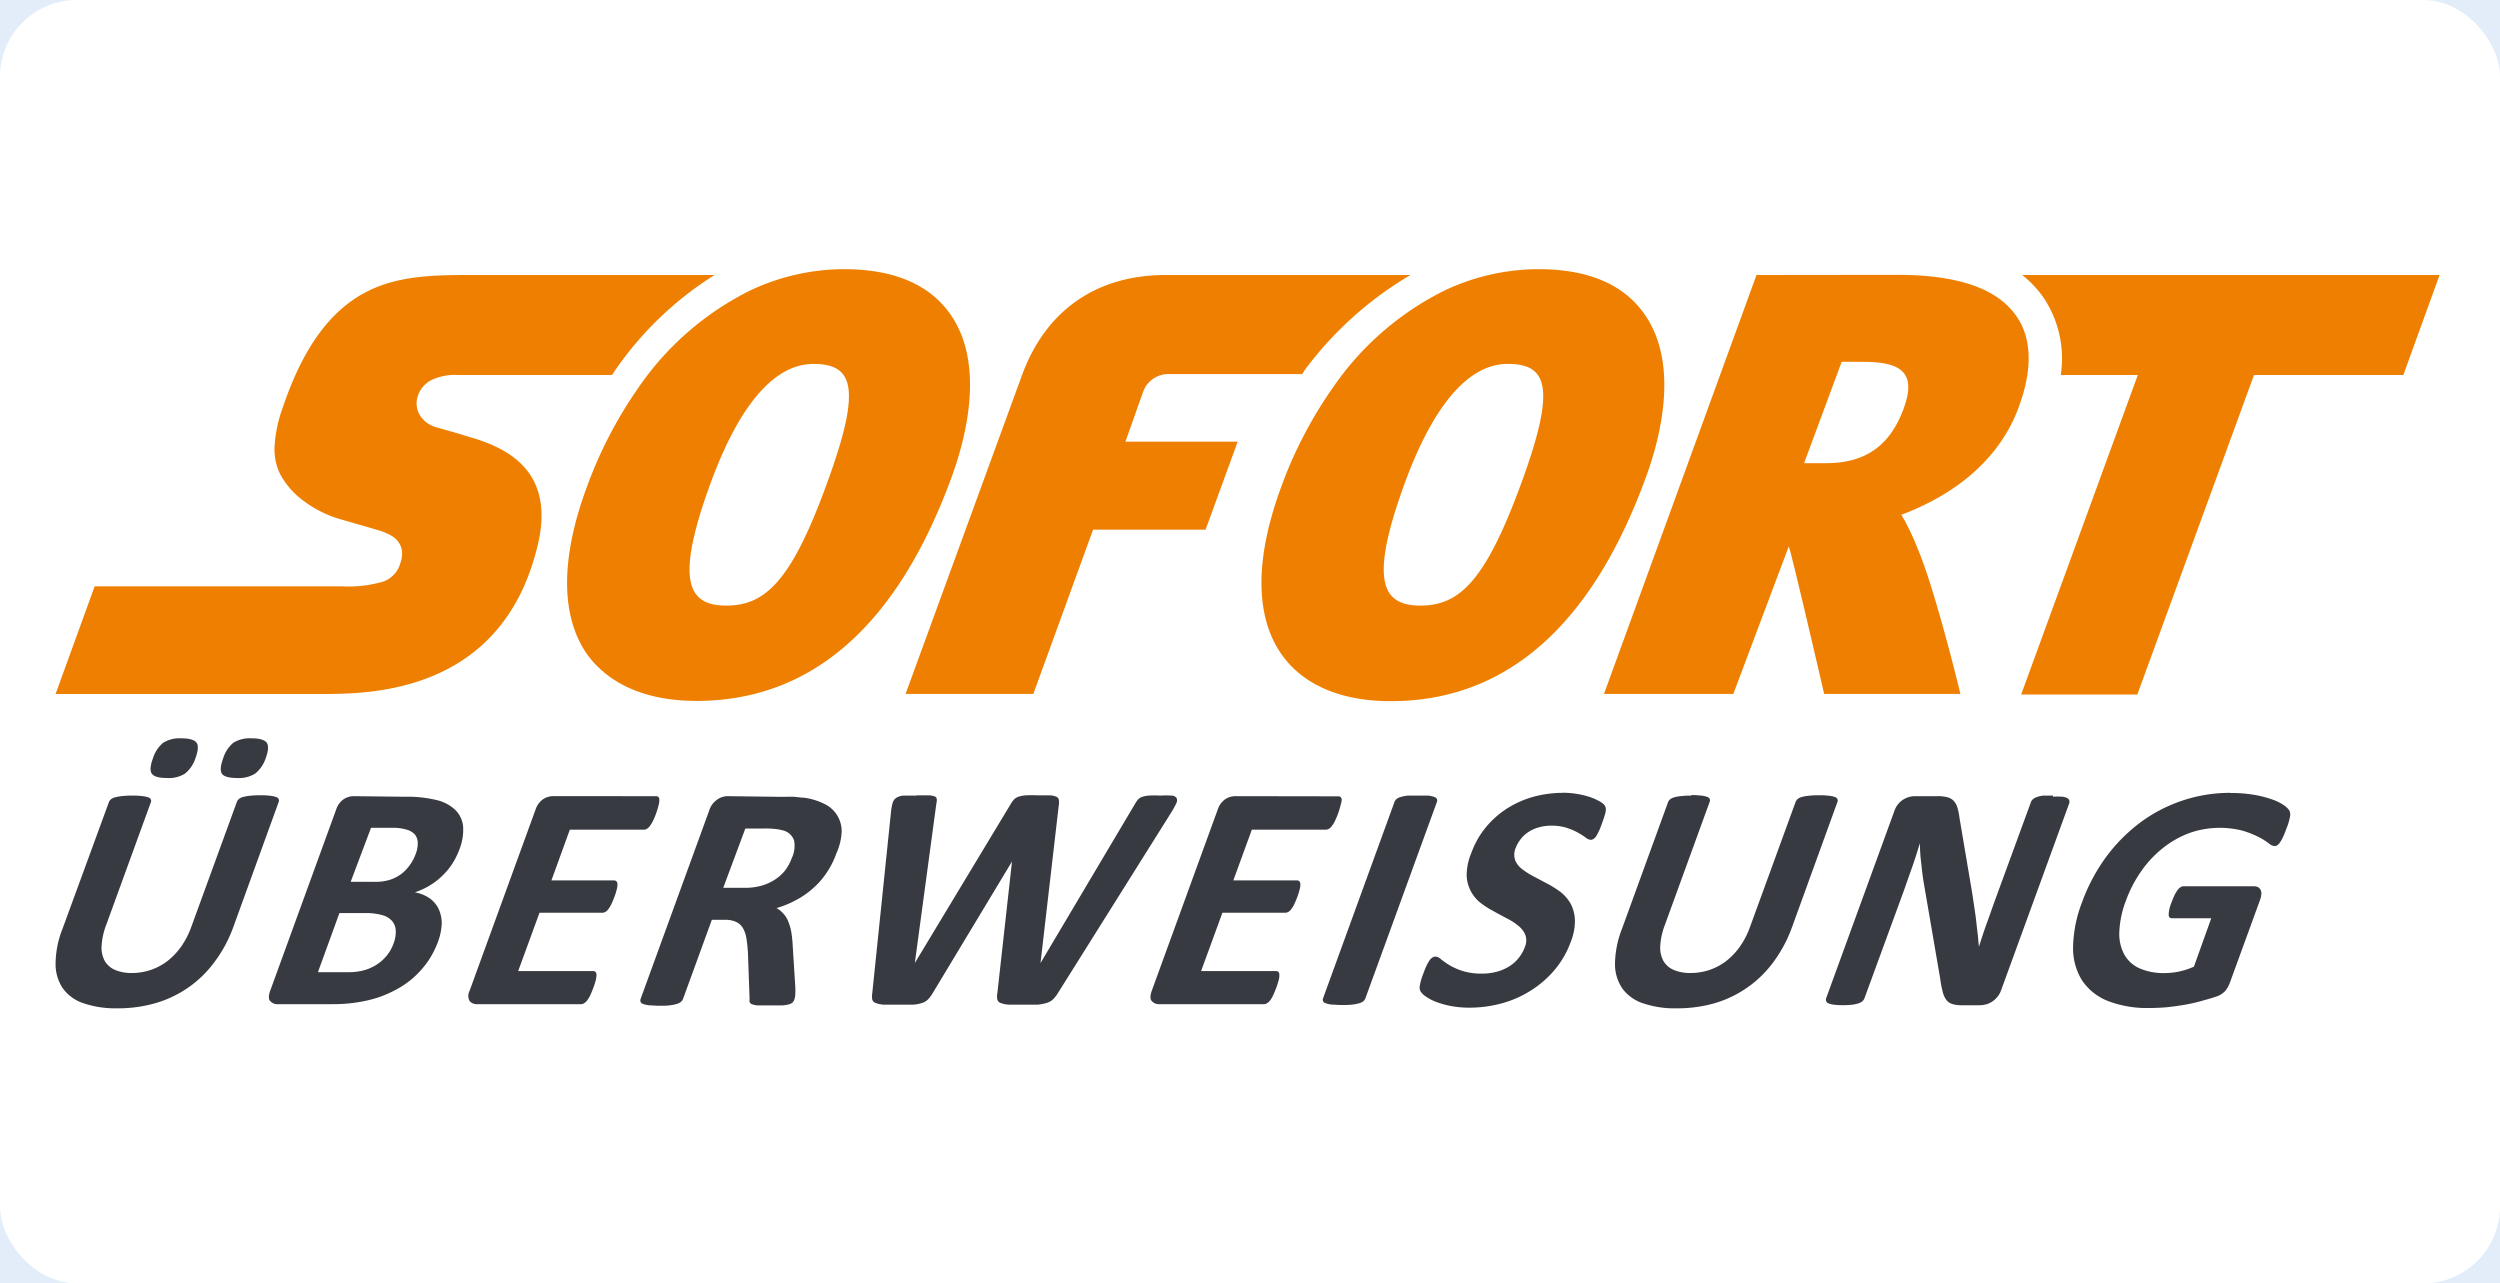
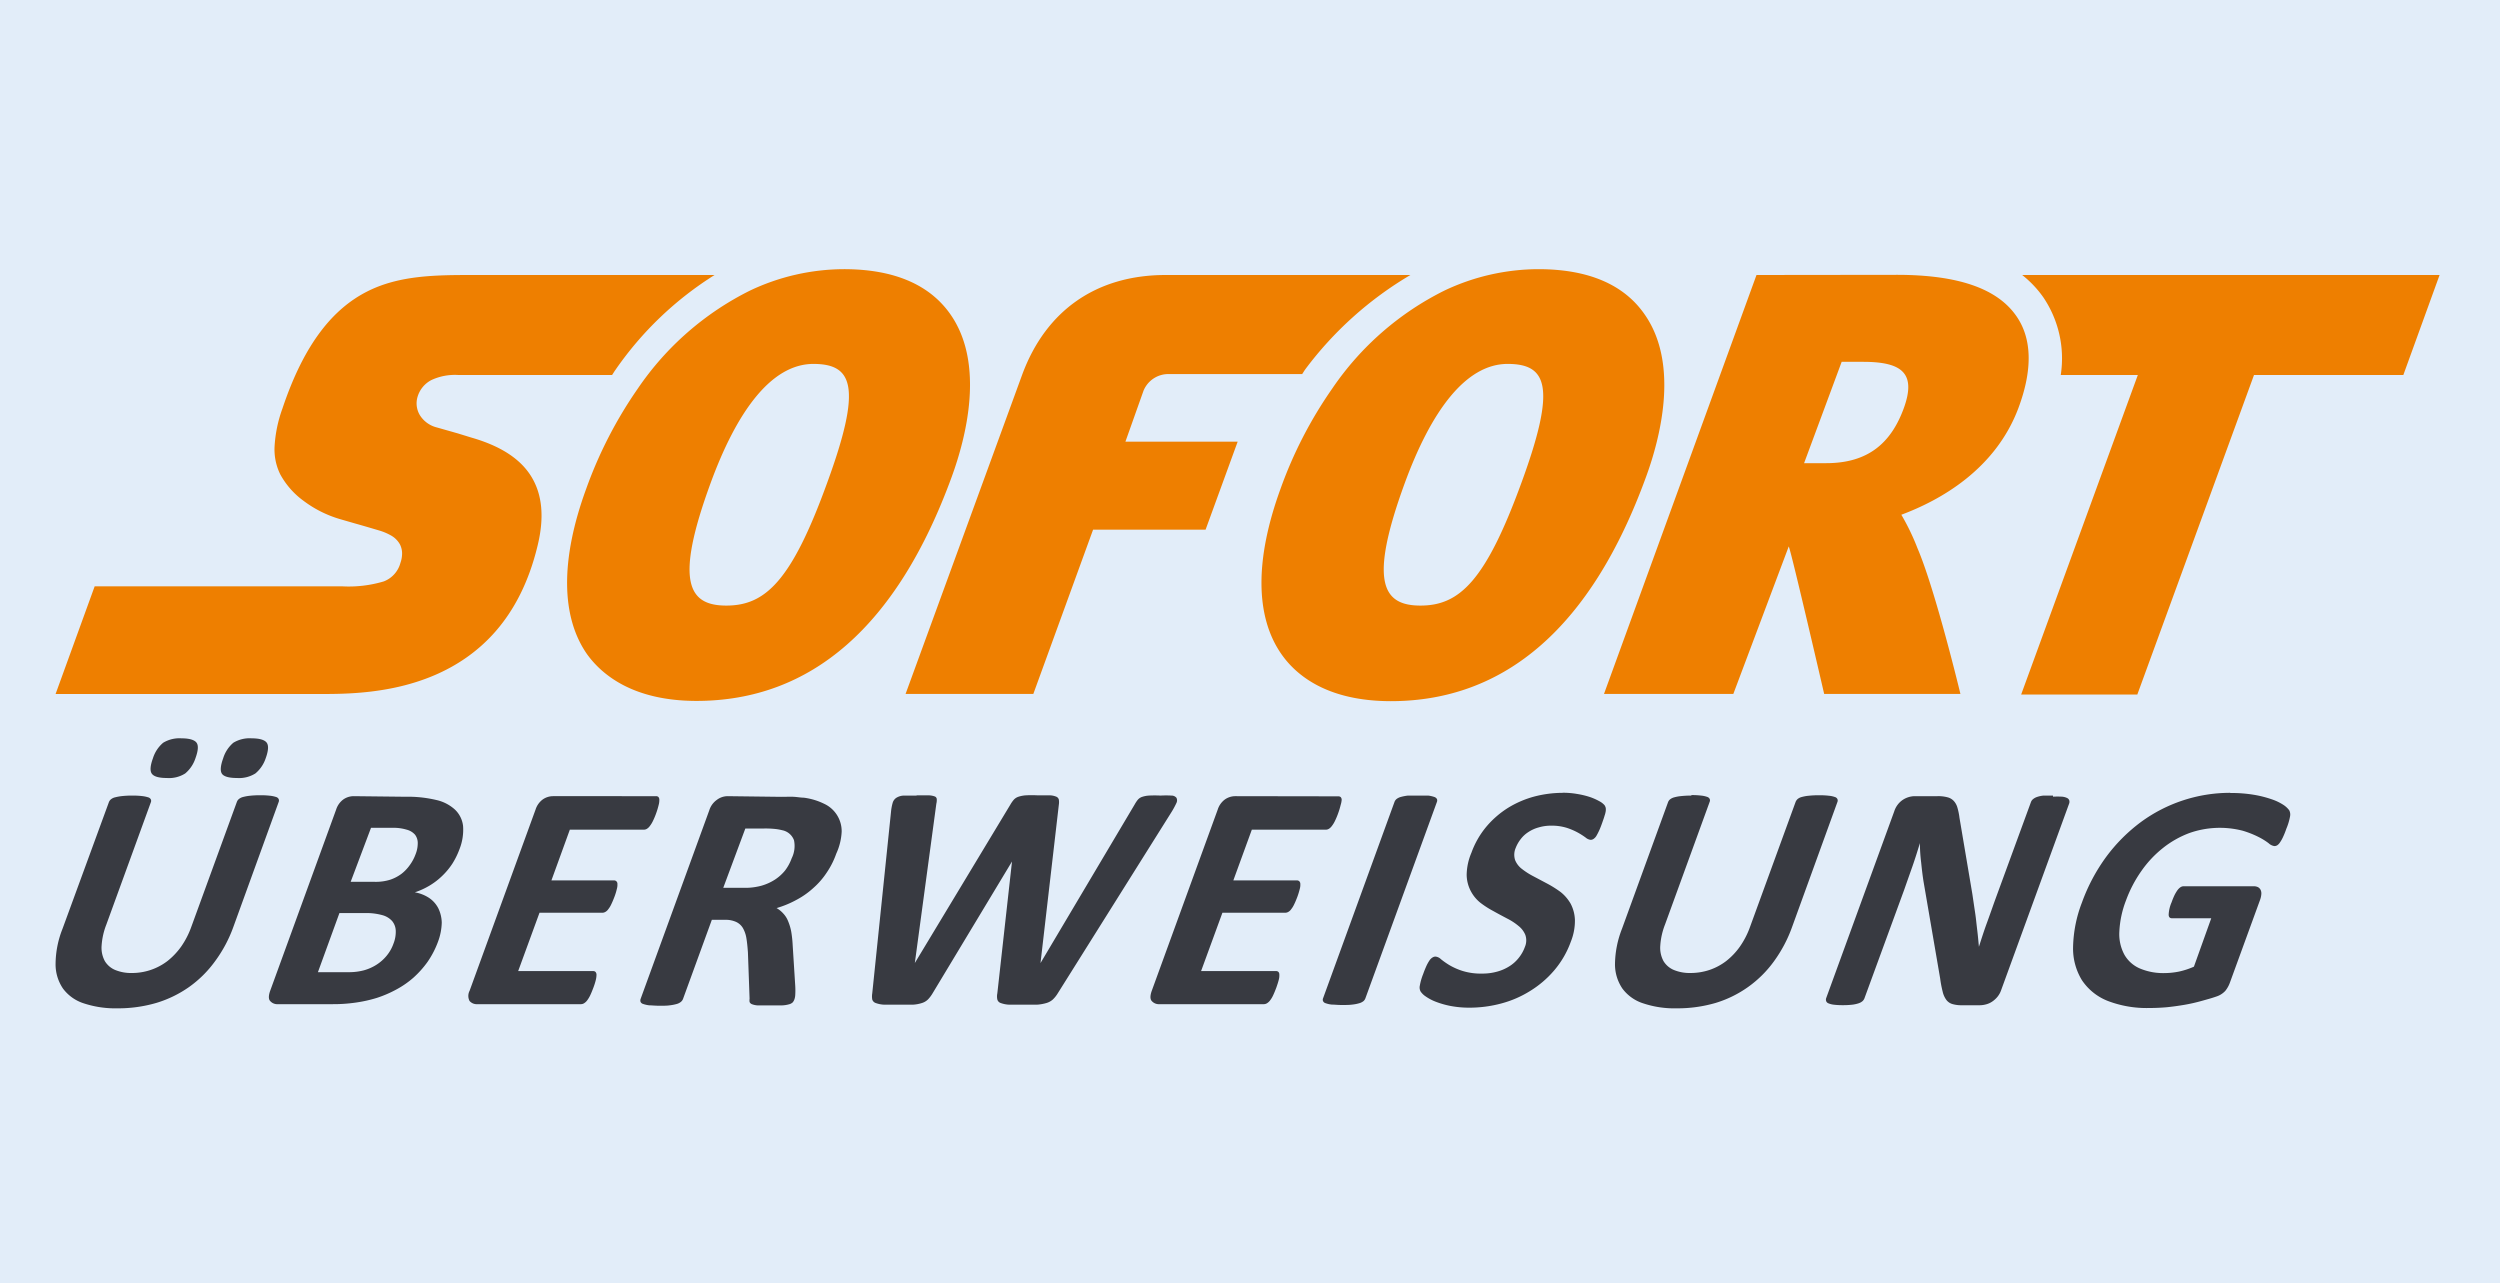
<svg xmlns="http://www.w3.org/2000/svg" viewBox="0 0 300 154">
  <defs>
    <style>.cls-1{fill:#e2edf9;}.cls-2{fill:#fff;}.cls-3{fill:#ee7f00;}.cls-4{fill:#383a41;}</style>
  </defs>
  <title>sofort-ueberweisung</title>
  <g id="bg">
    <rect class="cls-1" width="300" height="154" />
  </g>
  <g id="runder-rahmen">
-     <rect class="cls-2" width="300" height="154" rx="9.21" />
-   </g>
+     </g>
  <g id="sofort-ueberweisung">
    <g id="layer1">
      <path id="path66" class="cls-3" d="M101.28,32.3A26.43,26.43,0,0,0,90,34.87,35.24,35.24,0,0,0,76.53,46.64a51.29,51.29,0,0,0-6.18,12c-3.1,8.47-3.06,15.34.1,19.87C72.25,81,76,84.1,83.56,84.11h0c13.81,0,24.12-9,30.65-26.9,1.72-4.72,4-13.54-.16-19.49-2.51-3.59-6.81-5.42-12.79-5.42Zm83.32,0a26.43,26.43,0,0,0-11.27,2.57,35.21,35.21,0,0,0-13.47,11.77,50.93,50.93,0,0,0-6.19,12c-3.09,8.47-3.06,15.34.11,19.87,1.79,2.56,5.52,5.62,13.1,5.63h0c13.81,0,24.12-9,30.64-26.9,1.73-4.72,4-13.54-.15-19.49C194.88,34.13,190.58,32.3,184.6,32.3ZM56.93,33c-4.54,0-9,0-12.91,2s-7.45,6-10.14,14.06a15.9,15.9,0,0,0-.93,4.5,6.77,6.77,0,0,0,.68,3.36,9.64,9.64,0,0,0,2.81,3.19,13.69,13.69,0,0,0,4.28,2.16l1.9.55c1,.28,2.18.63,2.92.85a6.73,6.73,0,0,1,1.35.57A2.78,2.78,0,0,1,48,65.34a2.45,2.45,0,0,1,.25,1,3.37,3.37,0,0,1-.2,1.21,3.28,3.28,0,0,1-2,2.22,14.69,14.69,0,0,1-5,.59H11.36L6.67,83.28H38.41c3,0,8.45,0,13.7-2.24s10.28-6.68,12.41-15.6c.81-3.35.56-6.08-.75-8.23s-3.7-3.69-7.17-4.69L54.91,52l-2.5-.71a3.34,3.34,0,0,1-2-1.43,2.74,2.74,0,0,1-.3-2.25,3.31,3.31,0,0,1,1.65-2A6.66,6.66,0,0,1,55,45H73.45c.13-.19.25-.4.38-.58A40.81,40.81,0,0,1,85.75,33Zm82.95,0c-8.21,0-14.33,4.16-17.21,11.94l-14,38.33H124l7.17-19.71h13.5L148.52,53H135.05l2.17-6.11a3.22,3.22,0,0,1,3.11-2h15.93c.13-.19.25-.4.38-.58A43,43,0,0,1,169.25,33Zm70.9,0-18.3,50.27H208l6.65-17.7c.33.73,4.25,17.7,4.25,17.7h16.35s-3-12.47-5.16-17.5a27.32,27.32,0,0,0-1.93-4c4.61-1.72,11.3-5.4,14.07-12.86,1.7-4.59,1.61-8.3-.28-11-2.3-3.3-7-4.92-14.27-4.93Zm31.88,0a12.64,12.64,0,0,1,2.54,2.68A13.09,13.09,0,0,1,247.29,45h9.25l-14,38.34h13.94l14-38.34H288.4L292.75,33ZM221,43.42h2.57c4.69,0,6.44,1.37,4.85,5.66-1.49,4-4.17,6.5-9.27,6.5h-2.66L221,43.42Zm-123.41.25h0c4.78,0,5.87,2.77,1.68,14.24h0C95,69.7,91.86,72.67,87.15,72.67h0c-4.58,0-6.19-2.9-1.9-14.64,3.2-8.76,7.35-14.36,12.37-14.36Zm83.32,0h0c4.77,0,5.87,2.77,1.67,14.24-4.3,11.79-7.43,14.76-12.13,14.76h0c-4.58,0-6.18-2.9-1.9-14.64,3.2-8.76,7.36-14.36,12.37-14.36Z" />
      <path id="path98" class="cls-4" d="M21.78,88.6a3.78,3.78,0,0,0-2.2.53A4,4,0,0,0,18.35,91c-.32.88-.37,1.49-.14,1.83s.82.53,1.81.53a3.61,3.61,0,0,0,2.21-.55A4,4,0,0,0,23.45,91c.32-.88.38-1.49.16-1.84S22.78,88.6,21.78,88.6Zm8.43,0a3.77,3.77,0,0,0-2.21.53A4,4,0,0,0,26.78,91c-.32.88-.37,1.49-.16,1.83s.82.53,1.81.53a3.67,3.67,0,0,0,2.22-.55A4,4,0,0,0,31.88,91c.32-.88.37-1.49.15-1.84S31.2,88.6,30.21,88.6Zm157.33,6.54a13.63,13.63,0,0,0-3.41.44A11.92,11.92,0,0,0,181,96.92a11.19,11.19,0,0,0-2.62,2.26,10.41,10.41,0,0,0-1.81,3.15A7,7,0,0,0,176,105a4.31,4.31,0,0,0,.5,1.94,4.42,4.42,0,0,0,1.17,1.41,11.3,11.3,0,0,0,1.57,1c.55.31,1.1.6,1.63.88a7.11,7.11,0,0,1,1.36.89,2.65,2.65,0,0,1,.81,1.07,2,2,0,0,1-.06,1.46,4.51,4.51,0,0,1-.76,1.33,4.34,4.34,0,0,1-1.14,1,5.33,5.33,0,0,1-1.48.63,6.46,6.46,0,0,1-1.73.22,7.38,7.38,0,0,1-2.37-.32,7.59,7.59,0,0,1-1.58-.7,9,9,0,0,1-1-.7,1.11,1.11,0,0,0-.65-.32.66.66,0,0,0-.37.11,1.17,1.17,0,0,0-.36.35,4.72,4.72,0,0,0-.37.66c-.12.27-.26.6-.4,1a6.78,6.78,0,0,0-.39,1.36,1,1,0,0,0,.1.72,2.21,2.21,0,0,0,.6.58,5.65,5.65,0,0,0,1.19.63,10.5,10.5,0,0,0,1.77.51,11.79,11.79,0,0,0,2.33.21,14.62,14.62,0,0,0,3.77-.5,12.62,12.62,0,0,0,3.47-1.5,12.11,12.11,0,0,0,2.89-2.47,11.09,11.09,0,0,0,2-3.45,6.71,6.71,0,0,0,.49-2.62,4.52,4.52,0,0,0-.51-1.93,4.93,4.93,0,0,0-1.21-1.41,13.25,13.25,0,0,0-1.59-1l-1.64-.87a8.67,8.67,0,0,1-1.4-.89,2.51,2.51,0,0,1-.83-1.08,2.07,2.07,0,0,1,.07-1.44,4.17,4.17,0,0,1,.6-1.06,3.56,3.56,0,0,1,.92-.85,4.26,4.26,0,0,1,1.24-.56,5.17,5.17,0,0,1,1.52-.21,6.07,6.07,0,0,1,1.85.26,7.91,7.91,0,0,1,1.35.58,8.81,8.81,0,0,1,.92.59,1.14,1.14,0,0,0,.58.27.62.62,0,0,0,.38-.12,1.17,1.17,0,0,0,.33-.36c.1-.17.21-.38.33-.64s.24-.57.37-.94.22-.62.28-.84a2.83,2.83,0,0,0,.14-.56,1.61,1.61,0,0,0,0-.36,1.07,1.07,0,0,0-.14-.33,2.15,2.15,0,0,0-.62-.48,6.93,6.93,0,0,0-1.18-.52,10.28,10.28,0,0,0-1.52-.36,9.93,9.93,0,0,0-1.73-.14Zm80.09,0a18.11,18.11,0,0,0-10.74,3.52,20,20,0,0,0-4.13,4.14,21.79,21.79,0,0,0-2.93,5.51,15.69,15.69,0,0,0-1.06,5.31,7.28,7.28,0,0,0,1.06,4,6.65,6.65,0,0,0,3.1,2.49,13.05,13.05,0,0,0,5,.85q1,0,2.07-.09c.7-.07,1.41-.17,2.12-.29s1.4-.28,2.08-.47,1.27-.35,1.74-.52a2.49,2.49,0,0,0,1.09-.68,3.41,3.41,0,0,0,.56-1l3.62-9.93a2.54,2.54,0,0,0,.15-.69,1,1,0,0,0-.09-.51.74.74,0,0,0-.31-.32,1.13,1.13,0,0,0-.51-.11h-8.43a.71.71,0,0,0-.35.11,1.5,1.5,0,0,0-.35.33,4.51,4.51,0,0,0-.36.59,8.62,8.62,0,0,0-.37.9,4.14,4.14,0,0,0-.35,1.48c0,.29.15.43.38.43h4.73L263.27,116a9.21,9.21,0,0,1-1.75.58,8.92,8.92,0,0,1-1.75.19,7.19,7.19,0,0,1-3-.56,3.9,3.9,0,0,1-1.85-1.66,5.21,5.21,0,0,1-.6-2.73,11.88,11.88,0,0,1,.8-3.77,15.16,15.16,0,0,1,1.86-3.55,12.94,12.94,0,0,1,2.6-2.76,11.65,11.65,0,0,1,3.16-1.78,11,11,0,0,1,6.36-.28,11.42,11.42,0,0,1,1.93.76,7.67,7.67,0,0,1,1.21.75,1.26,1.26,0,0,0,.69.34.68.68,0,0,0,.33-.09,1.19,1.19,0,0,0,.33-.34,4,4,0,0,0,.37-.65,9.34,9.34,0,0,0,.4-1A6.86,6.86,0,0,0,274.8,98a1.13,1.13,0,0,0-.09-.76,2.66,2.66,0,0,0-.68-.64,6.19,6.19,0,0,0-1.41-.68,13.25,13.25,0,0,0-2.12-.54A16.42,16.42,0,0,0,267.63,95.16ZM110,95.47c-.66,0-1.17,0-1.55,0a1.83,1.83,0,0,0-.88.26,1.09,1.09,0,0,0-.45.61,6,6,0,0,0-.2,1.09l-2.25,21.77a2.22,2.22,0,0,0,0,.74.65.65,0,0,0,.41.42,3.26,3.26,0,0,0,1,.2c.43,0,1,0,1.76,0s1.29,0,1.73,0a4.3,4.3,0,0,0,1.1-.21,1.77,1.77,0,0,0,.7-.43,4,4,0,0,0,.54-.72l9.53-15.82h0l-1.76,15.82a1.82,1.82,0,0,0,0,.74.62.62,0,0,0,.4.42,3.26,3.26,0,0,0,1,.2c.43,0,1,0,1.75,0s1.2,0,1.64,0a5.27,5.27,0,0,0,1.11-.2,2,2,0,0,0,.76-.42,3.61,3.61,0,0,0,.59-.74l13.63-21.72a9.89,9.89,0,0,0,.61-1.12.69.69,0,0,0,0-.63.76.76,0,0,0-.59-.26,11.16,11.16,0,0,0-1.3,0,13.55,13.55,0,0,0-1.43,0,3.16,3.16,0,0,0-.84.17,1.19,1.19,0,0,0-.49.35,4.06,4.06,0,0,0-.35.53l-11.31,19.05h0l2.2-19a1.9,1.9,0,0,0,0-.62.53.53,0,0,0-.31-.35,2.19,2.19,0,0,0-.78-.16c-.36,0-.85,0-1.47,0a13.38,13.38,0,0,0-1.4,0,3.7,3.7,0,0,0-.89.17,1.34,1.34,0,0,0-.55.35,3.89,3.89,0,0,0-.42.6l-11.46,19h0l2.58-19.11a1.79,1.79,0,0,0,.05-.57.37.37,0,0,0-.25-.31,2.31,2.31,0,0,0-.75-.13c-.35,0-.82,0-1.43,0Zm60.18,0c-.49,0-.9,0-1.23,0a5.74,5.74,0,0,0-.84.16,1.48,1.48,0,0,0-.52.25.84.84,0,0,0-.25.35l-8.57,23.56a.43.43,0,0,0,0,.35.48.48,0,0,0,.32.25,3,3,0,0,0,.72.16c.31,0,.72.05,1.2.05s.92,0,1.26-.05a4.53,4.53,0,0,0,.83-.16,1.43,1.43,0,0,0,.51-.25.82.82,0,0,0,.24-.35l8.58-23.56a.47.47,0,0,0,0-.35.56.56,0,0,0-.33-.25,3.62,3.62,0,0,0-.71-.16c-.31,0-.72,0-1.22,0Zm-154.28,0a11.06,11.06,0,0,0-1.26.06,6,6,0,0,0-.83.15,1.21,1.21,0,0,0-.51.25.82.82,0,0,0-.24.35L7.5,111.46a11.59,11.59,0,0,0-.83,4.17,5.16,5.16,0,0,0,.89,3,5,5,0,0,0,2.52,1.78,12.05,12.05,0,0,0,4,.59,16.34,16.34,0,0,0,4.68-.65,13.66,13.66,0,0,0,3.93-1.91,13.47,13.47,0,0,0,3.1-3.07A16.1,16.1,0,0,0,28,111.24l5.44-15a.47.47,0,0,0,0-.35.48.48,0,0,0-.31-.25,3.56,3.56,0,0,0-.71-.15,9.26,9.26,0,0,0-1.18-.06,11.12,11.12,0,0,0-1.25.06,5.73,5.73,0,0,0-.83.15,1.3,1.3,0,0,0-.5.25.82.82,0,0,0-.24.35l-5.47,15a10,10,0,0,1-1.21,2.35,8.48,8.48,0,0,1-1.64,1.73,7,7,0,0,1-4.27,1.44,5,5,0,0,1-2-.36,2.63,2.63,0,0,1-1.25-1.07,3.35,3.35,0,0,1-.39-1.81,8.42,8.42,0,0,1,.57-2.57L18.1,96.28a.43.43,0,0,0,0-.35.5.5,0,0,0-.32-.25,3.69,3.69,0,0,0-.72-.15,9.54,9.54,0,0,0-1.19-.06Zm187.1,0a11.06,11.06,0,0,0-1.26.06,4.8,4.8,0,0,0-.83.15,1.35,1.35,0,0,0-.51.25.82.82,0,0,0-.24.35l-5.52,15.17a11.94,11.94,0,0,0-.84,4.18,5.16,5.16,0,0,0,.89,3,5,5,0,0,0,2.52,1.78,11.82,11.82,0,0,0,4,.59,16.32,16.32,0,0,0,4.67-.65,13.44,13.44,0,0,0,7-5,16.39,16.39,0,0,0,2.17-4.11l5.44-15a.47.47,0,0,0,0-.35.48.48,0,0,0-.31-.25,3,3,0,0,0-.7-.15,9.43,9.43,0,0,0-1.19-.06,11.12,11.12,0,0,0-1.25.06,4.63,4.63,0,0,0-.83.15,1.23,1.23,0,0,0-.5.25.92.92,0,0,0-.24.35l-5.47,15a10,10,0,0,1-1.21,2.35,8.22,8.22,0,0,1-1.64,1.73,7,7,0,0,1-2,1.07,7.17,7.17,0,0,1-2.28.37,5,5,0,0,1-2-.36,2.63,2.63,0,0,1-1.25-1.07,3.34,3.34,0,0,1-.39-1.8,8.41,8.41,0,0,1,.57-2.58l5.36-14.73a.43.43,0,0,0,0-.35.5.5,0,0,0-.32-.25,3.08,3.08,0,0,0-.71-.15,9.72,9.72,0,0,0-1.2-.06Zm43.36,0c-.46,0-.84,0-1.15,0a3.51,3.51,0,0,0-.78.17,1.52,1.52,0,0,0-.48.27.82.82,0,0,0-.24.35L239.41,108c-.32.89-.64,1.82-1,2.8s-.65,1.91-.94,2.81h0c-.05-.51-.09-1-.15-1.54s-.12-1-.18-1.57-.14-1.07-.22-1.6l-.24-1.63-1.54-9.12a7.81,7.81,0,0,0-.26-1.27,1.93,1.93,0,0,0-.45-.79,1.54,1.54,0,0,0-.75-.42,4.27,4.27,0,0,0-1.18-.13h-2.72a2.66,2.66,0,0,0-1.47.46,2.61,2.61,0,0,0-1,1.36l-8.17,22.42a.54.54,0,0,0,0,.35.45.45,0,0,0,.25.26,2.31,2.31,0,0,0,.64.17,8.12,8.12,0,0,0,1.1.06,9.47,9.47,0,0,0,1.16-.06,3.77,3.77,0,0,0,.76-.17,1.32,1.32,0,0,0,.46-.26.89.89,0,0,0,.23-.35l4.76-13c.35-1,.68-1.93,1-2.84s.61-1.85.89-2.77h0q0,1.14.15,2.34c.08.8.17,1.55.28,2.25l2,11.66a13.24,13.24,0,0,0,.3,1.58,2.68,2.68,0,0,0,.45,1,1.42,1.42,0,0,0,.73.49,3.83,3.83,0,0,0,1.12.14h2.15a3,3,0,0,0,.77-.11,2.36,2.36,0,0,0,.74-.34,3,3,0,0,0,.62-.57,2.6,2.6,0,0,0,.44-.8l8.17-22.42a.62.62,0,0,0,0-.35.51.51,0,0,0-.24-.27,1.73,1.73,0,0,0-.63-.17,10.72,10.72,0,0,0-1.08,0Zm-180,.07a2.16,2.16,0,0,0-1.21.38,2.41,2.41,0,0,0-.88,1.22l-7.92,21.76a1.31,1.31,0,0,0,0,1.22,1.14,1.14,0,0,0,.94.38H69.73a.72.72,0,0,0,.36-.11,1.35,1.35,0,0,0,.36-.33,3.62,3.62,0,0,0,.37-.61c.12-.25.25-.57.39-.94s.23-.68.29-.93a2.68,2.68,0,0,0,.08-.61.51.51,0,0,0-.12-.34.39.39,0,0,0-.28-.1h-9l2.56-7h7.54a.7.7,0,0,0,.36-.1,1,1,0,0,0,.35-.32,2.76,2.76,0,0,0,.36-.59c.12-.24.25-.55.39-.92a6.87,6.87,0,0,0,.28-.92,1.77,1.77,0,0,0,.07-.6.41.41,0,0,0-.12-.32.38.38,0,0,0-.28-.11H66.17l2.21-6.09h8.91a.68.68,0,0,0,.35-.11,1.23,1.23,0,0,0,.35-.34,3.26,3.26,0,0,0,.37-.61,8.7,8.7,0,0,0,.38-.91,8.87,8.87,0,0,0,.3-1,2.17,2.17,0,0,0,.08-.61.49.49,0,0,0-.11-.34.39.39,0,0,0-.27-.1Zm20.93,0A2.16,2.16,0,0,0,86,96a2.41,2.41,0,0,0-.88,1.22l-8.25,22.66a.53.53,0,0,0,0,.35.5.5,0,0,0,.32.25,3.58,3.58,0,0,0,.72.16c.31,0,.72.05,1.21.05s.92,0,1.25-.05a5.57,5.57,0,0,0,.83-.16,1.37,1.37,0,0,0,.5-.25.87.87,0,0,0,.26-.35l3.46-9.5H87a3,3,0,0,1,1.33.25,1.84,1.84,0,0,1,.82.74,3.63,3.63,0,0,1,.42,1.23c.08.48.13,1,.18,1.67l.2,5.57a1.5,1.5,0,0,0,0,.4.51.51,0,0,0,.3.27,2.21,2.21,0,0,0,.71.14c.31,0,.74,0,1.28,0s1.15,0,1.53,0a3.68,3.68,0,0,0,.9-.13,1,1,0,0,0,.46-.24,1.25,1.25,0,0,0,.2-.36,1.91,1.91,0,0,0,.1-.53,9.21,9.21,0,0,0,0-1.07l-.31-4.91a13.57,13.57,0,0,0-.17-1.6,6.12,6.12,0,0,0-.37-1.25,2.89,2.89,0,0,0-.58-.93,3.25,3.25,0,0,0-.81-.66,11.91,11.91,0,0,0,2.41-1,9.74,9.74,0,0,0,2-1.41,9.12,9.12,0,0,0,1.6-1.84,9.75,9.75,0,0,0,1.15-2.28A7.1,7.1,0,0,0,101,99.8a3.63,3.63,0,0,0-2.11-3.35,7.77,7.77,0,0,0-2.45-.73c-.33,0-.7-.07-1.12-.1s-1,0-1.6,0Zm60.93,0a2.19,2.19,0,0,0-1.21.38,2.41,2.41,0,0,0-.88,1.22l-7.92,21.76c-.2.56-.21,1,0,1.22a1.13,1.13,0,0,0,.94.38h12.53a.72.72,0,0,0,.36-.11,1.35,1.35,0,0,0,.36-.33,3.07,3.07,0,0,0,.37-.61c.12-.25.25-.57.39-.94h0c.13-.37.23-.68.29-.93a1.83,1.83,0,0,0,.07-.61.46.46,0,0,0-.11-.34.39.39,0,0,0-.28-.1h-9l2.56-7h7.54a.73.73,0,0,0,.36-.1,1,1,0,0,0,.35-.32,2.76,2.76,0,0,0,.36-.59c.12-.24.25-.55.39-.92a8.74,8.74,0,0,0,.28-.92,1.77,1.77,0,0,0,.07-.6.45.45,0,0,0-.12-.32.38.38,0,0,0-.28-.11H148l2.22-6.09h8.91a.71.71,0,0,0,.35-.11,1.37,1.37,0,0,0,.35-.34,3.26,3.26,0,0,0,.37-.61,8.7,8.7,0,0,0,.38-.91,8.87,8.87,0,0,0,.3-1A2.61,2.61,0,0,0,161,96a.49.49,0,0,0-.11-.34.41.41,0,0,0-.27-.1Zm-105.79,0a2.16,2.16,0,0,0-1.21.38,2.41,2.41,0,0,0-.88,1.22l-7.92,21.76c-.2.56-.21,1,0,1.22a1.13,1.13,0,0,0,.94.38H39.9a18.63,18.63,0,0,0,2.79-.19,16.15,16.15,0,0,0,2.52-.56,13.7,13.7,0,0,0,2.33-1,10.93,10.93,0,0,0,2.06-1.42,11.6,11.6,0,0,0,1.71-1.91,10.78,10.78,0,0,0,1.25-2.41,7,7,0,0,0,.45-2.3A4.13,4.13,0,0,0,52.6,109a3.33,3.33,0,0,0-1.11-1.25,4.5,4.5,0,0,0-1.71-.67,8.89,8.89,0,0,0,1.77-.81,8.29,8.29,0,0,0,1.51-1.16,8.39,8.39,0,0,0,1.21-1.45,9.09,9.09,0,0,0,.85-1.71,6.35,6.35,0,0,0,.45-2.82,3.2,3.2,0,0,0-1-2A4.89,4.89,0,0,0,52.36,96a14.78,14.78,0,0,0-3.74-.39Zm2.09,3.8H47a5.54,5.54,0,0,1,1.8.22,2,2,0,0,1,1,.6,1.64,1.64,0,0,1,.33,1,3.6,3.6,0,0,1-.26,1.35,5.27,5.27,0,0,1-.68,1.28,4.93,4.93,0,0,1-1,1.06,4.83,4.83,0,0,1-1.35.71,5.76,5.76,0,0,1-1.85.26H42.08Zm44.92.08h2.28a11.28,11.28,0,0,1,1.34.06,6.43,6.43,0,0,1,.82.15,1.89,1.89,0,0,1,1.4,1.2A3.33,3.33,0,0,1,95,103a5.5,5.5,0,0,1-.8,1.47A5.32,5.32,0,0,1,93,105.55a6.08,6.08,0,0,1-1.61.73,7.37,7.37,0,0,1-2,.26H86.79ZM40.73,109.57h3a7.25,7.25,0,0,1,2.16.25,2.41,2.41,0,0,1,1.17.71,1.92,1.92,0,0,1,.43,1.15,3.87,3.87,0,0,1-.27,1.55,4.78,4.78,0,0,1-.84,1.48,5.16,5.16,0,0,1-1.22,1.07,5.61,5.61,0,0,1-1.5.66,6.88,6.88,0,0,1-1.86.22H38.15Z" />
    </g>
  </g>
</svg>